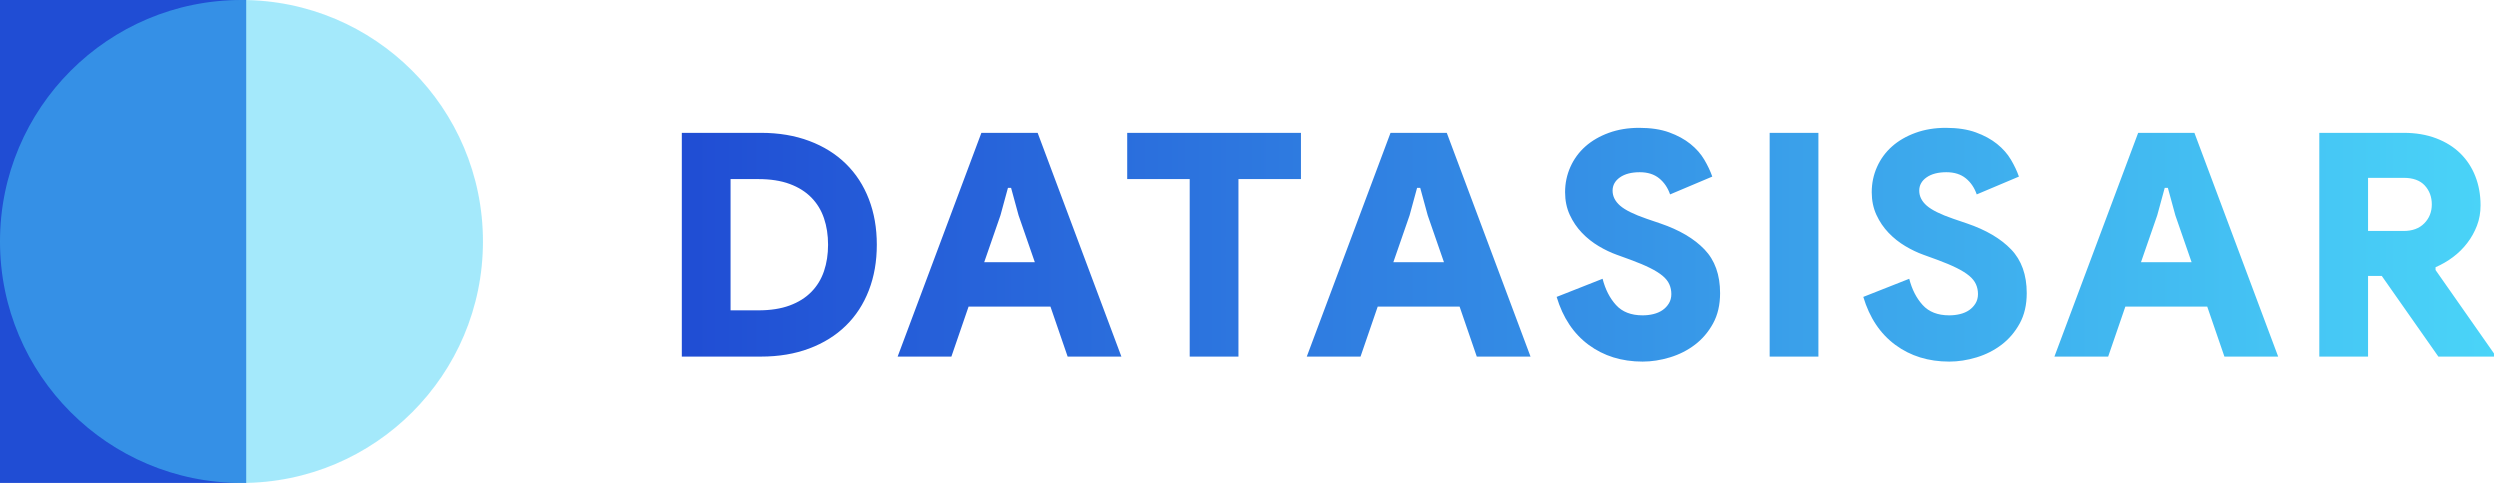
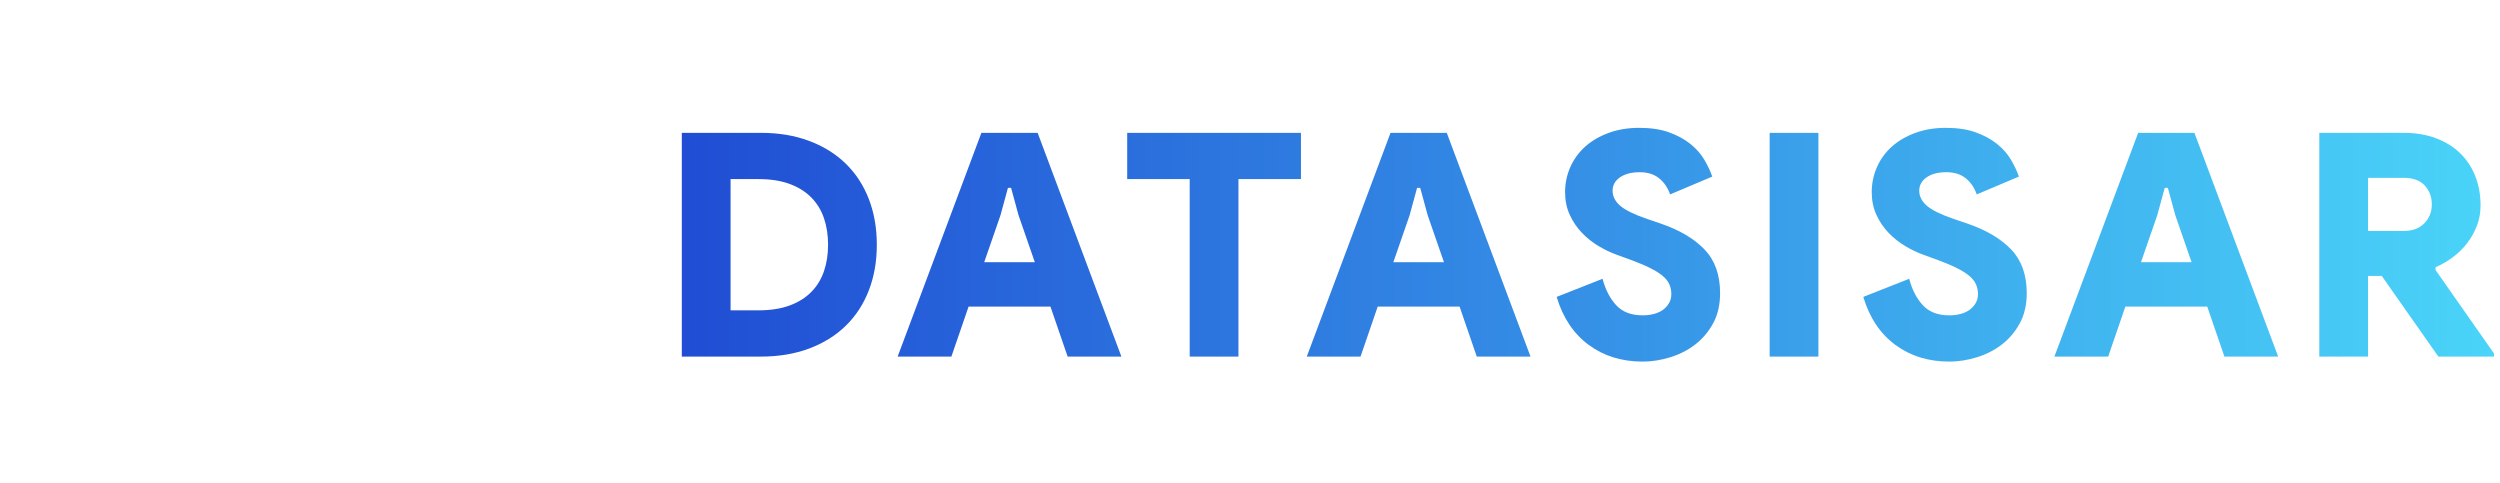
<svg xmlns="http://www.w3.org/2000/svg" width="176" height="34" viewBox="0 0 176 34" fill="none">
-   <rect width="17.333" height="34" fill="#204DD4" />
-   <path opacity="0.5" fill-rule="evenodd" clip-rule="evenodd" d="M17 34C26.389 34 34 26.389 34 17C34 7.611 26.389 0 17 0C7.611 0 0 7.611 0 17C0 26.389 7.611 34 17 34Z" fill="#4AD4F8" />
  <path fill-rule="evenodd" clip-rule="evenodd" d="M111.843 24.279C112.907 25.064 114.172 25.456 115.638 25.456C116.269 25.456 116.911 25.357 117.563 25.159C118.216 24.961 118.803 24.664 119.323 24.268C119.844 23.872 120.269 23.373 120.599 22.772C120.929 22.171 121.094 21.459 121.094 20.638C121.094 19.347 120.728 18.321 119.994 17.558C119.261 16.795 118.227 16.187 116.892 15.732L115.924 15.402C115.03 15.094 114.406 14.786 114.054 14.478C113.702 14.17 113.526 13.818 113.526 13.422C113.526 13.041 113.699 12.729 114.043 12.487C114.388 12.245 114.854 12.124 115.44 12.124C115.998 12.124 116.452 12.267 116.804 12.553C117.156 12.839 117.413 13.217 117.574 13.686L120.544 12.432C120.412 12.051 120.225 11.655 119.983 11.244C119.741 10.833 119.415 10.463 119.004 10.133C118.594 9.803 118.095 9.532 117.508 9.319C116.922 9.106 116.218 9 115.396 9C114.619 9 113.908 9.117 113.262 9.352C112.617 9.587 112.067 9.906 111.612 10.309C111.158 10.712 110.806 11.193 110.556 11.75C110.307 12.307 110.182 12.901 110.182 13.532C110.182 14.119 110.292 14.65 110.512 15.127C110.732 15.604 111.018 16.025 111.37 16.392C111.722 16.759 112.115 17.07 112.547 17.327C112.98 17.584 113.402 17.785 113.812 17.932L114.78 18.284C115.338 18.489 115.8 18.684 116.166 18.867C116.533 19.05 116.826 19.234 117.046 19.417C117.266 19.6 117.424 19.798 117.519 20.011C117.615 20.224 117.662 20.455 117.662 20.704C117.662 20.953 117.604 21.173 117.486 21.364C117.369 21.555 117.219 21.712 117.035 21.837C116.852 21.962 116.639 22.053 116.397 22.112C116.155 22.171 115.902 22.2 115.638 22.2C114.832 22.2 114.208 21.958 113.768 21.474C113.328 20.99 113.013 20.374 112.822 19.626L109.588 20.902C110.028 22.369 110.78 23.494 111.843 24.279ZM53.566 9.352H48V25.104H53.566C54.827 25.104 55.964 24.913 56.976 24.532C57.988 24.151 58.846 23.615 59.55 22.926C60.254 22.237 60.793 21.408 61.167 20.44C61.541 19.472 61.728 18.401 61.728 17.228C61.728 16.055 61.541 14.984 61.167 14.016C60.793 13.048 60.254 12.219 59.55 11.53C58.846 10.841 57.988 10.305 56.976 9.924C55.964 9.543 54.827 9.352 53.566 9.352ZM55.59 21.507C54.974 21.734 54.241 21.848 53.39 21.848H51.432V12.608H53.39C54.241 12.608 54.974 12.722 55.59 12.949C56.206 13.176 56.716 13.495 57.119 13.906C57.522 14.317 57.819 14.804 58.01 15.369C58.201 15.934 58.296 16.553 58.296 17.228C58.296 17.903 58.201 18.522 58.01 19.087C57.819 19.652 57.522 20.139 57.119 20.55C56.716 20.961 56.206 21.28 55.59 21.507ZM69.09 9.352H73.05L78.946 25.104H75.162L73.952 21.584H68.188L66.978 25.104H63.194L69.09 9.352ZM71.708 15.16L72.852 18.46H69.288L70.432 15.16L70.96 13.224H71.18L71.708 15.16ZM83.755 25.104V12.608H79.355V9.352H91.587V12.608H87.187V25.104H83.755ZM101.853 9.352H97.893L91.997 25.104H95.781L96.991 21.584H102.755L103.965 25.104H107.749L101.853 9.352ZM101.655 18.46L100.511 15.16L99.983 13.224H99.763L99.235 15.16L98.091 18.46H101.655ZM124.584 9.352H128.016V25.104H124.584V9.352ZM133.431 24.279C134.494 25.064 135.759 25.456 137.226 25.456C137.856 25.456 138.498 25.357 139.151 25.159C139.803 24.961 140.39 24.664 140.911 24.268C141.431 23.872 141.857 23.373 142.187 22.772C142.517 22.171 142.682 21.459 142.682 20.638C142.682 19.347 142.315 18.321 141.582 17.558C140.848 16.795 139.814 16.187 138.48 15.732L137.512 15.402C136.617 15.094 135.994 14.786 135.642 14.478C135.29 14.17 135.114 13.818 135.114 13.422C135.114 13.041 135.286 12.729 135.631 12.487C135.975 12.245 136.441 12.124 137.028 12.124C137.585 12.124 138.04 12.267 138.392 12.553C138.744 12.839 139 13.217 139.162 13.686L142.132 12.432C142 12.051 141.813 11.655 141.571 11.244C141.329 10.833 141.002 10.463 140.592 10.133C140.181 9.803 139.682 9.532 139.096 9.319C138.509 9.106 137.805 9 136.984 9C136.206 9 135.495 9.117 134.85 9.352C134.204 9.587 133.654 9.906 133.2 10.309C132.745 10.712 132.393 11.193 132.144 11.75C131.894 12.307 131.77 12.901 131.77 13.532C131.77 14.119 131.88 14.65 132.1 15.127C132.32 15.604 132.606 16.025 132.958 16.392C133.31 16.759 133.702 17.07 134.135 17.327C134.567 17.584 134.989 17.785 135.4 17.932L136.368 18.284C136.925 18.489 137.387 18.684 137.754 18.867C138.12 19.05 138.414 19.234 138.634 19.417C138.854 19.6 139.011 19.798 139.107 20.011C139.202 20.224 139.25 20.455 139.25 20.704C139.25 20.953 139.191 21.173 139.074 21.364C138.956 21.555 138.806 21.712 138.623 21.837C138.439 21.962 138.227 22.053 137.985 22.112C137.743 22.171 137.49 22.2 137.226 22.2C136.419 22.2 135.796 21.958 135.356 21.474C134.916 20.99 134.6 20.374 134.41 19.626L131.176 20.902C131.616 22.369 132.367 23.494 133.431 24.279ZM150.527 9.352H154.487L160.383 25.104H156.599L155.389 21.584H149.625L148.415 25.104H144.631L150.527 9.352ZM153.145 15.16L154.289 18.46H150.725L151.869 15.16L152.397 13.224H152.617L153.145 15.16ZM163.279 9.352H169.219C170.07 9.352 170.832 9.48 171.507 9.737C172.182 9.994 172.75 10.349 173.212 10.804C173.674 11.259 174.026 11.798 174.268 12.421C174.51 13.044 174.631 13.723 174.631 14.456C174.631 14.969 174.547 15.446 174.378 15.886C174.209 16.326 173.982 16.733 173.696 17.107C173.41 17.481 173.076 17.811 172.695 18.097C172.314 18.383 171.903 18.621 171.463 18.812V19.01L175.577 24.884V25.104H171.661L167.679 19.428H166.711V25.104H163.279V9.352ZM170.671 15.721C170.319 16.08 169.835 16.26 169.219 16.26H166.711V12.52H169.219C169.879 12.52 170.374 12.7 170.704 13.059C171.034 13.418 171.199 13.862 171.199 14.39C171.199 14.918 171.023 15.362 170.671 15.721Z" fill="url(#paint0_linear)" />
  <defs>
    <linearGradient id="paint0_linear" x1="48" y1="25.456" x2="175.577" y2="25.456" gradientUnits="userSpaceOnUse">
      <stop stop-color="#204DD4" />
      <stop offset="1" stop-color="#4AD4F8" />
    </linearGradient>
  </defs>
</svg>